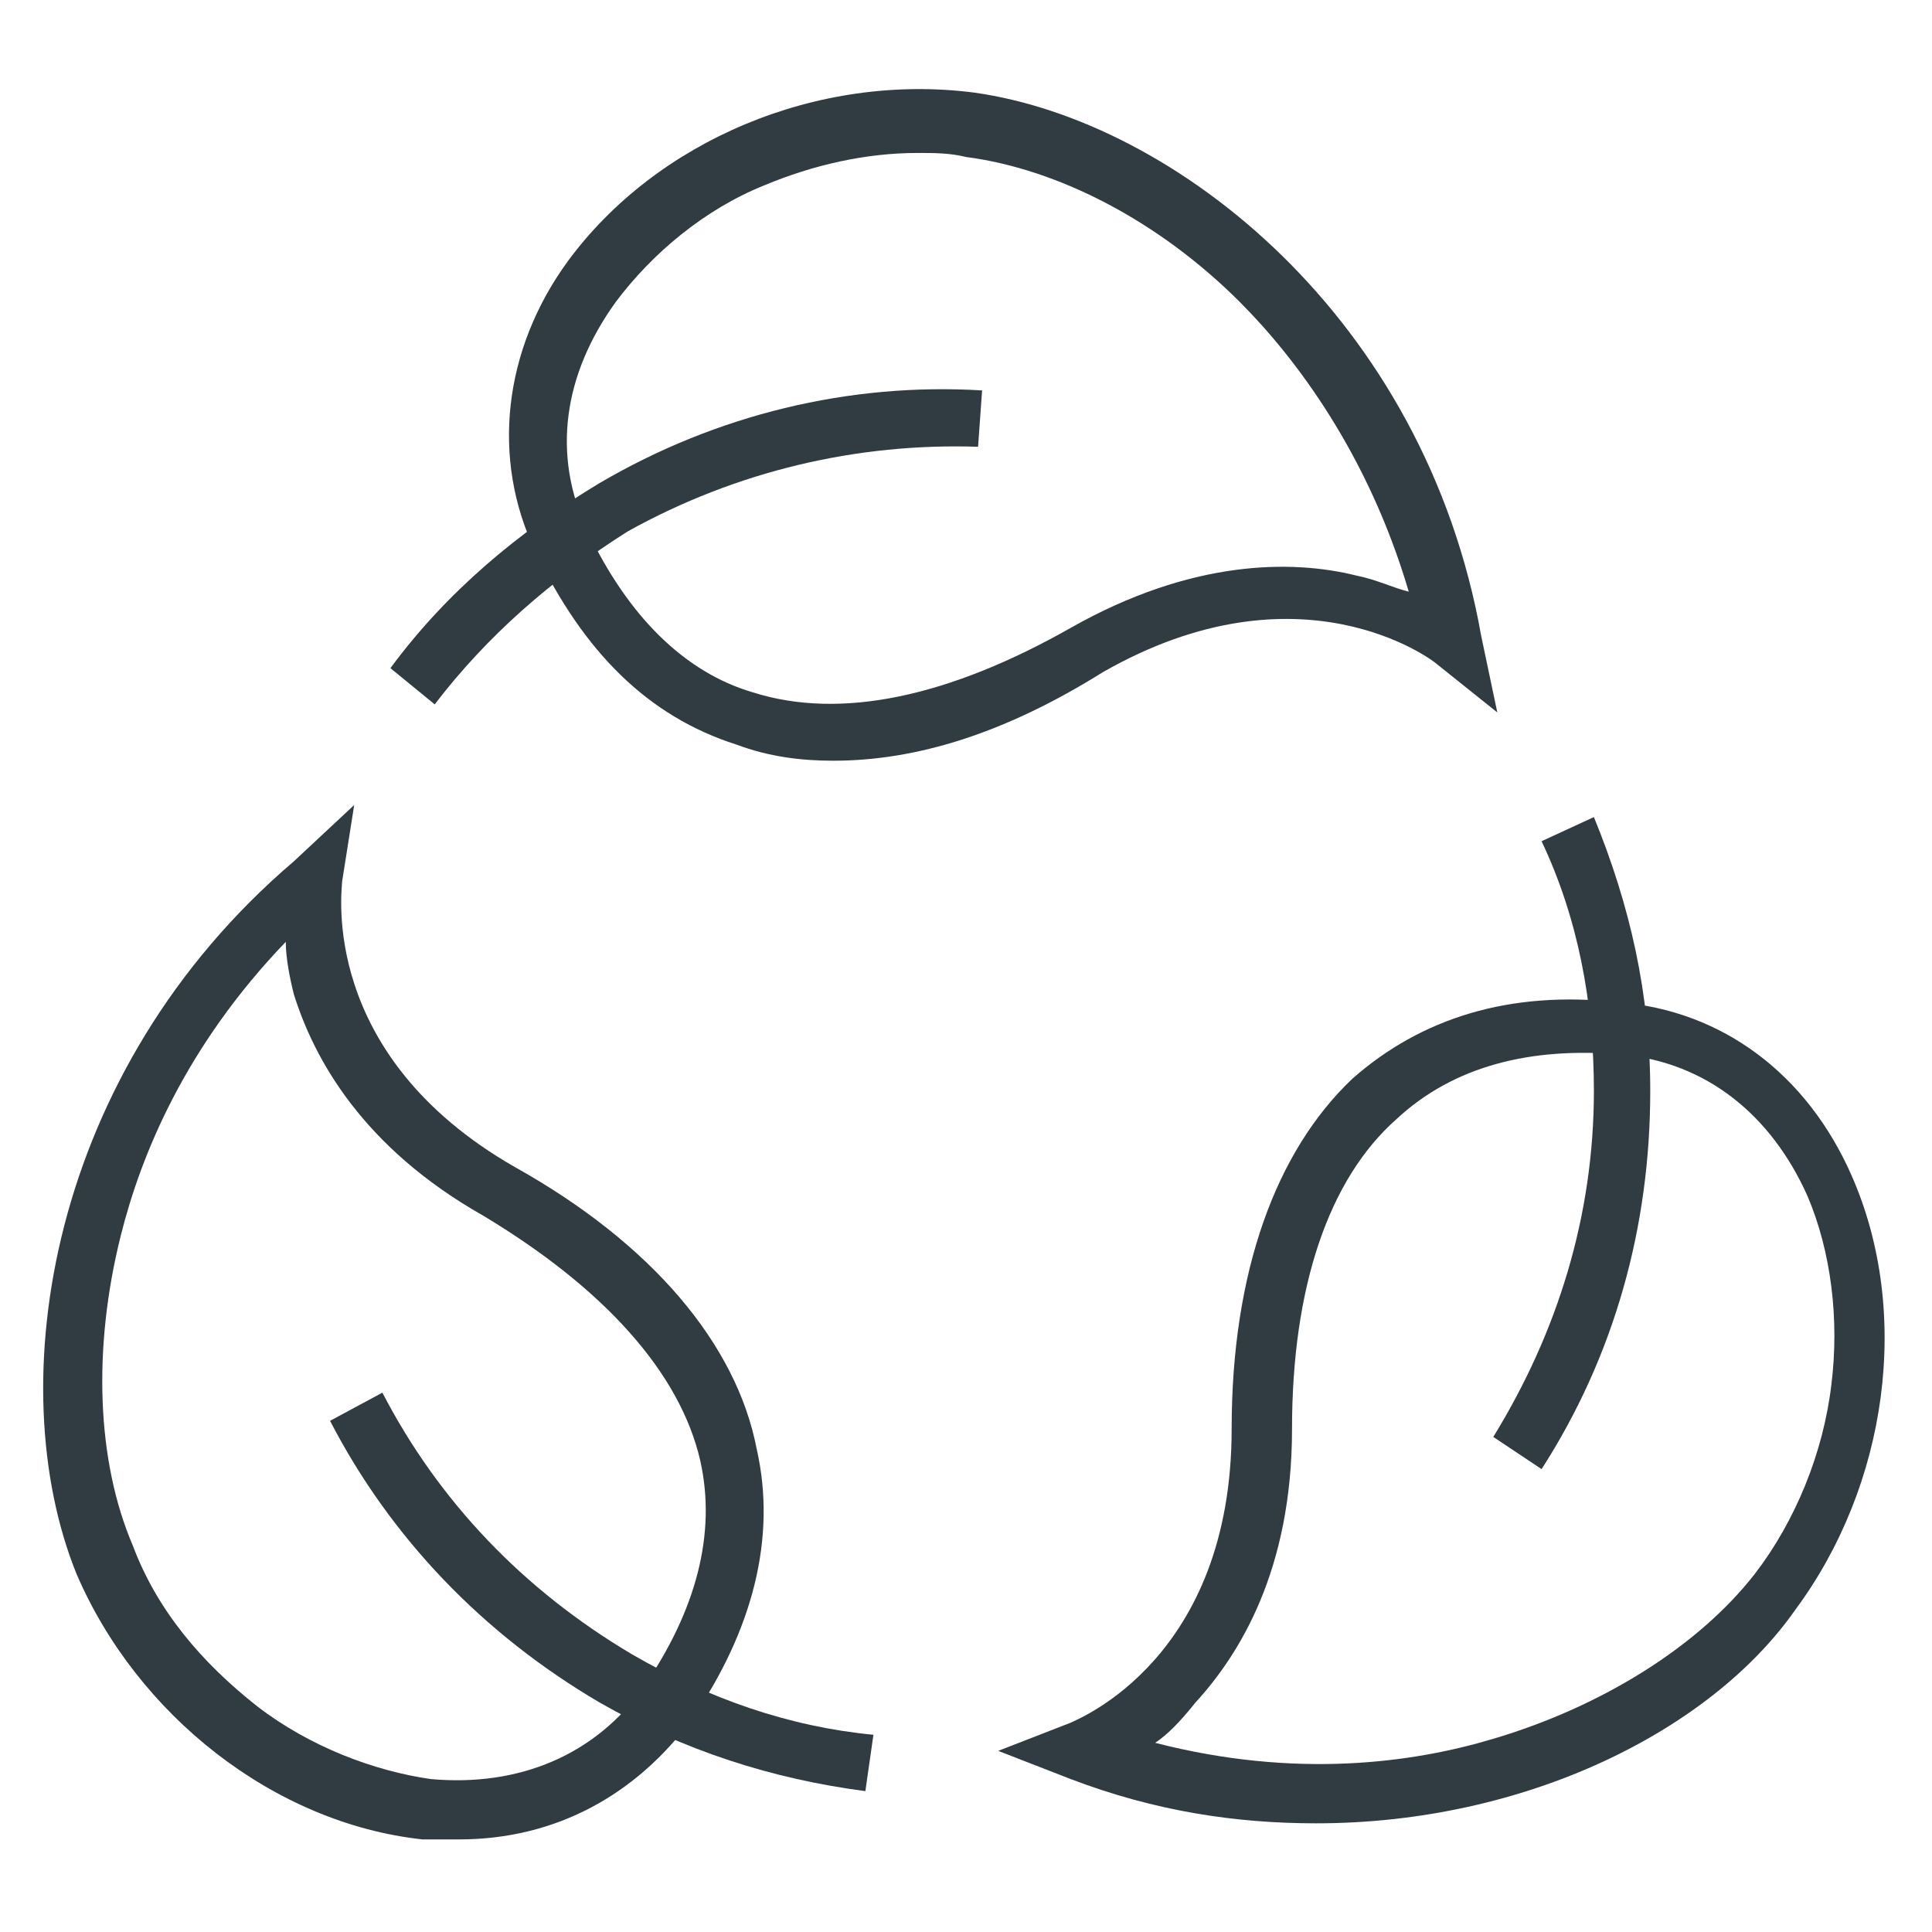
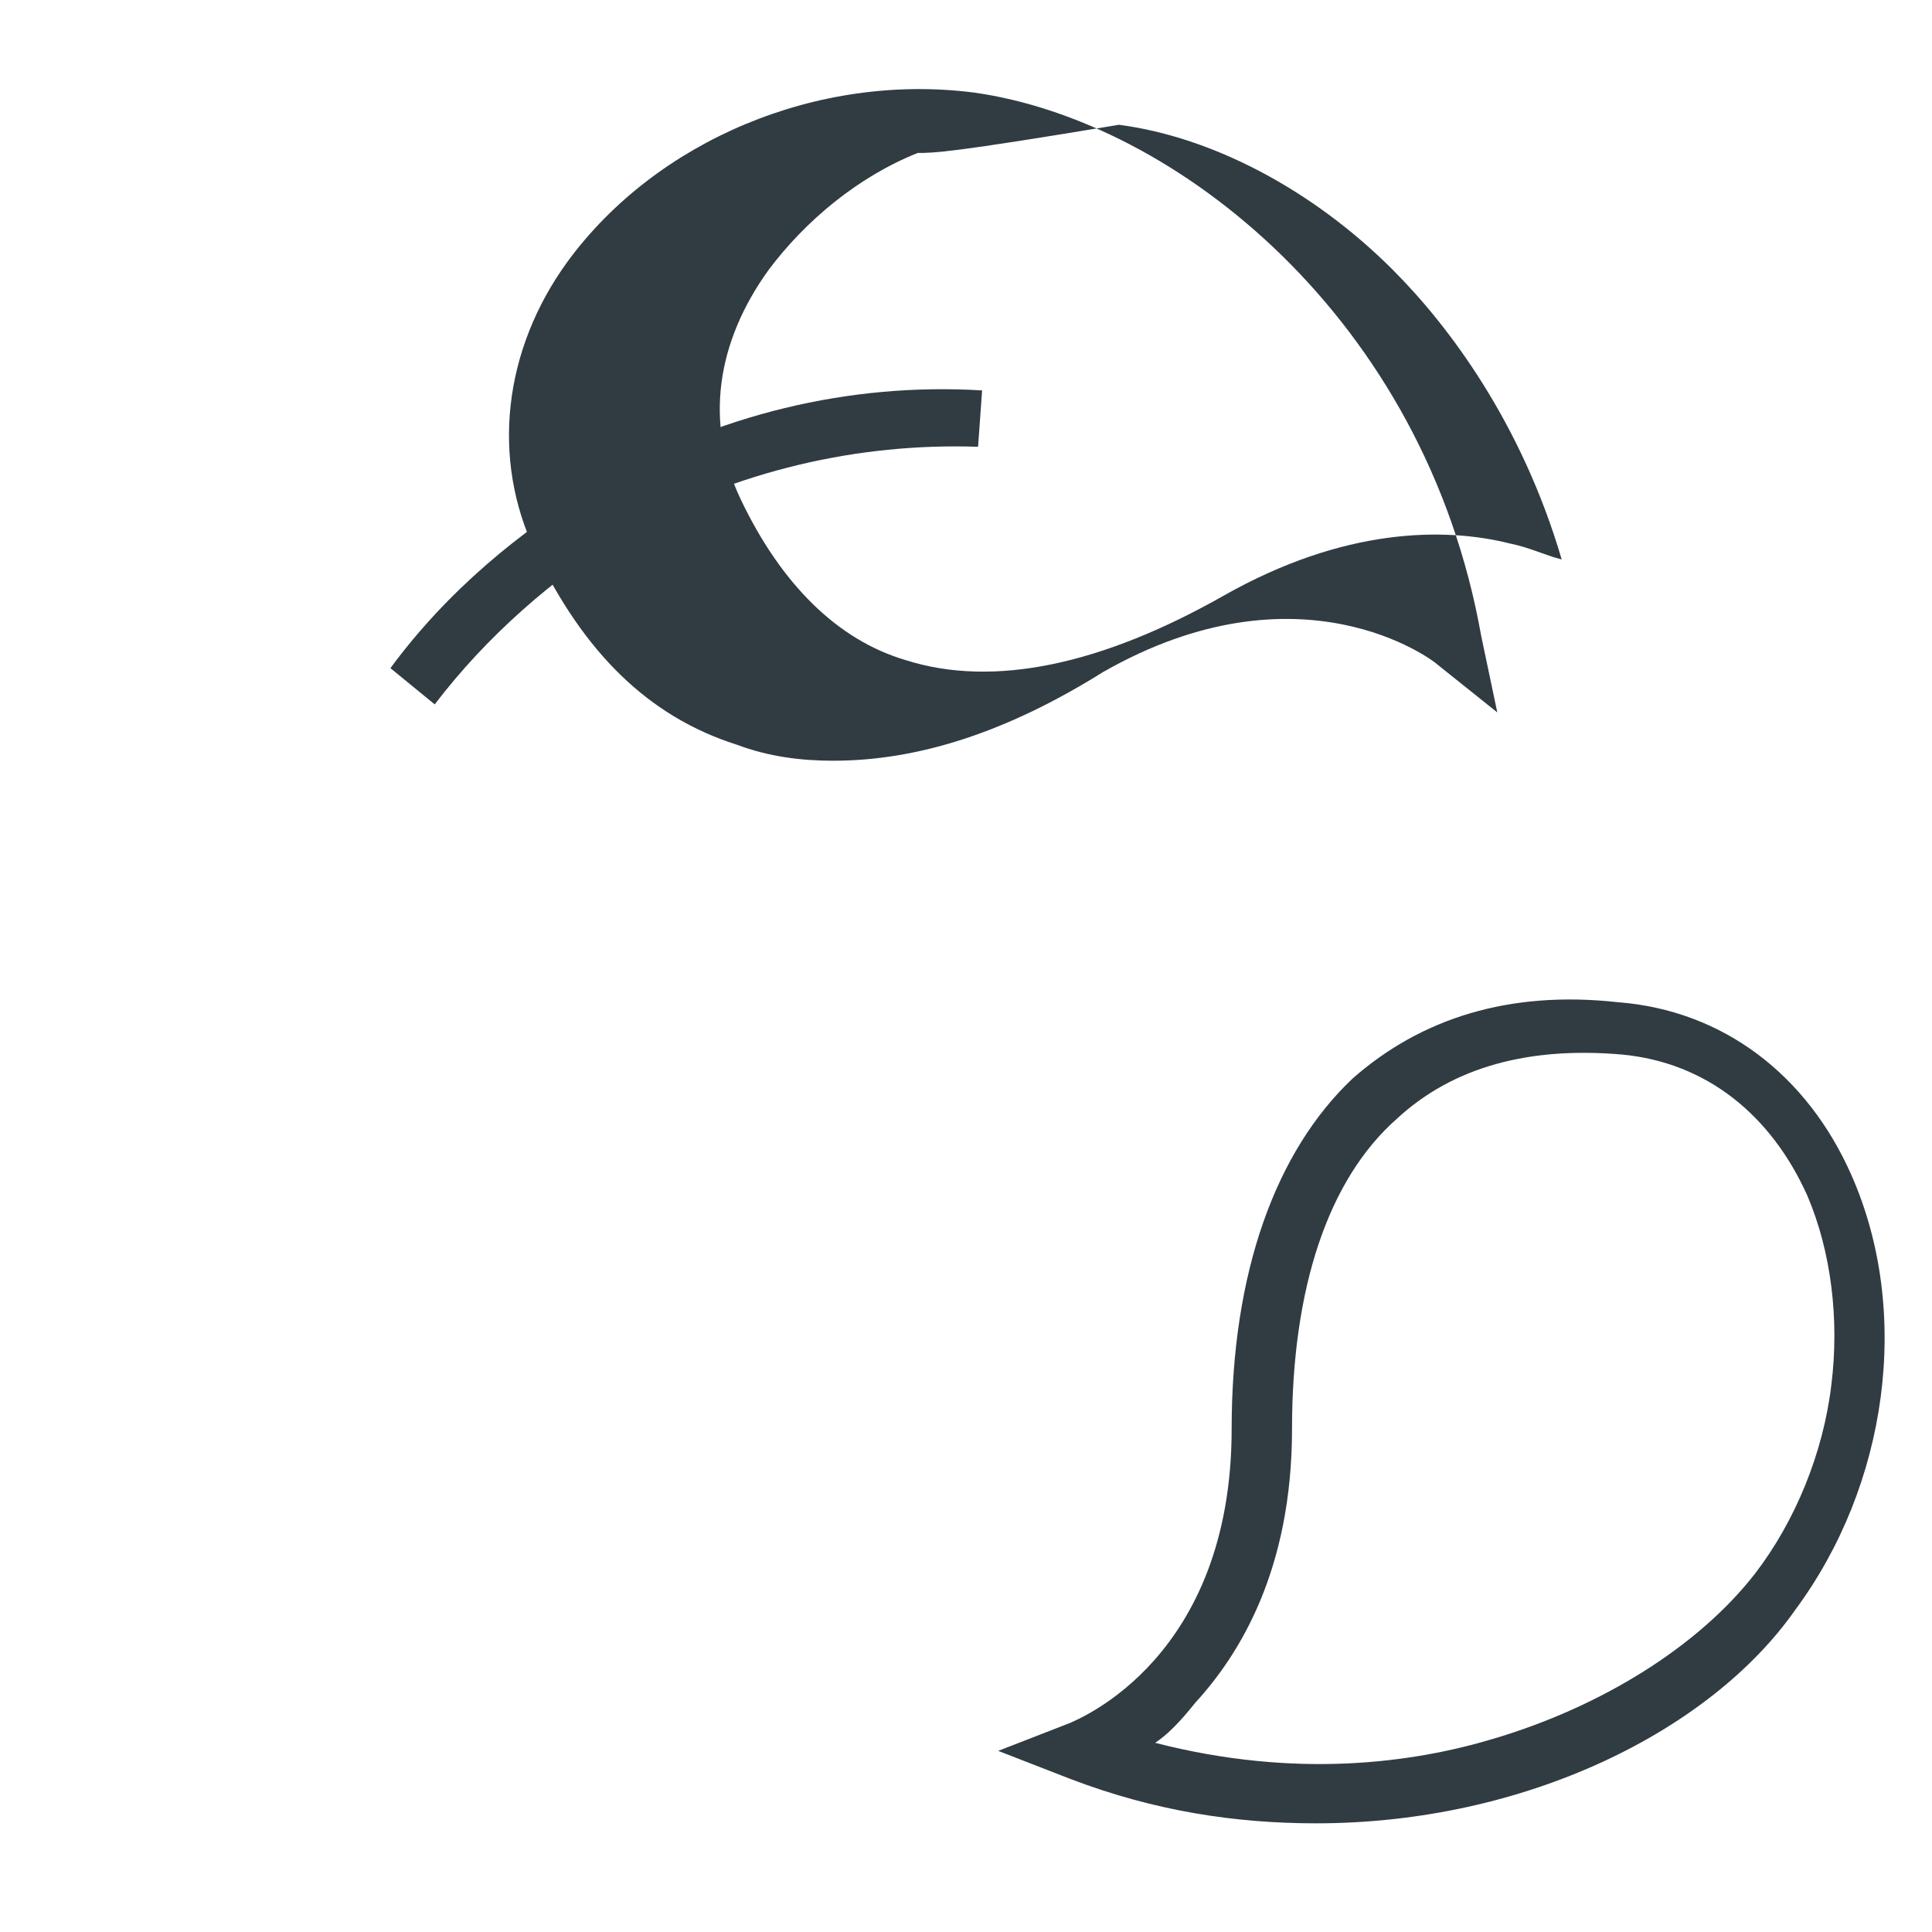
<svg xmlns="http://www.w3.org/2000/svg" version="1.1" id="Layer_1" x="0px" y="0px" viewBox="0 0 48 48" style="enable-background:new 0 0 48 48;" xml:space="preserve">
  <style type="text/css"> .st0{fill:#303C42;} </style>
  <g>
    <path class="st0" d="M23.6,27.1" />
    <path class="st0" d="M32.7,45.3c-2,0-4-0.3-6.1-1.1l-1.8-0.7l1.8-0.7c0.2-0.1,4-1.6,4-7.3c0-3.9,1.1-6.9,3-8.7 c1.7-1.5,3.9-2.2,6.6-1.9c2.6,0.2,4.7,1.8,5.8,4.3c1.5,3.4,0.9,7.7-1.4,10.8C42.5,43,37.9,45.3,32.7,45.3z M28.7,43.3 c3.5,0.9,6.4,0.5,8.4-0.1c2.7-0.8,5.1-2.3,6.5-4.1c1-1.3,1.7-3,1.9-4.7c0.2-1.6,0-3.3-0.6-4.7c-0.9-2-2.5-3.3-4.6-3.5 c-2.3-0.2-4.2,0.3-5.6,1.6c-1.7,1.5-2.6,4.2-2.6,7.7c0,3.5-1.3,5.6-2.4,6.8C29.3,42.8,29,43.1,28.7,43.3z" />
-     <path class="st0" d="M38.3,36.5l-1.2-0.8c1.6-2.6,2.5-5.5,2.5-8.6c0-2.2-0.4-4.3-1.3-6.2l1.3-0.6c0.9,2.2,1.4,4.4,1.4,6.8 C41,30.5,40.1,33.7,38.3,36.5z" />
-     <path class="st0" d="M23.6,27.1" />
-     <path class="st0" d="M20.7,18.9c-0.8,0-1.6-0.1-2.4-0.4c-2.2-0.7-3.8-2.3-5-4.8c-1.1-2.3-0.8-5,0.8-7.2c2.2-3,6.2-4.7,10.1-4.2 c5,0.7,11.2,5.6,12.6,13.5l0.4,1.9l-1.5-1.2c-0.1-0.1-3.4-2.6-8.3,0.2C25,18.2,22.8,18.9,20.7,18.9z M22.8,3.8 c-1.3,0-2.6,0.3-3.8,0.8c-1.5,0.6-2.8,1.7-3.7,2.9c-1.3,1.8-1.6,3.8-0.7,5.7c1,2.1,2.4,3.5,4.1,4c2.2,0.7,4.9,0.1,7.9-1.6 c3-1.7,5.5-1.7,7.1-1.3c0.5,0.1,0.9,0.3,1.3,0.4c-1-3.4-2.8-5.8-4.2-7.2c-2-2-4.5-3.3-6.8-3.6C23.6,3.8,23.2,3.8,22.8,3.8z" />
+     <path class="st0" d="M20.7,18.9c-0.8,0-1.6-0.1-2.4-0.4c-2.2-0.7-3.8-2.3-5-4.8c-1.1-2.3-0.8-5,0.8-7.2c2.2-3,6.2-4.7,10.1-4.2 c5,0.7,11.2,5.6,12.6,13.5l0.4,1.9l-1.5-1.2c-0.1-0.1-3.4-2.6-8.3,0.2C25,18.2,22.8,18.9,20.7,18.9z M22.8,3.8 c-1.5,0.6-2.8,1.7-3.7,2.9c-1.3,1.8-1.6,3.8-0.7,5.7c1,2.1,2.4,3.5,4.1,4c2.2,0.7,4.9,0.1,7.9-1.6 c3-1.7,5.5-1.7,7.1-1.3c0.5,0.1,0.9,0.3,1.3,0.4c-1-3.4-2.8-5.8-4.2-7.2c-2-2-4.5-3.3-6.8-3.6C23.6,3.8,23.2,3.8,22.8,3.8z" />
    <path class="st0" d="M10.8,17.5l-1.1-0.9c1.4-1.9,3.2-3.4,5.2-4.6c2.9-1.7,6.2-2.5,9.5-2.3l-0.1,1.4c-3-0.1-6,0.6-8.7,2.1 C13.7,14.4,12.1,15.8,10.8,17.5z" />
    <path class="st0" d="M23.6,27.1" />
-     <path class="st0" d="M11.4,45.7c-0.3,0-0.6,0-0.9,0c-3.7-0.4-7.1-3.1-8.6-6.6c-1.9-4.7-0.7-12.5,5.4-17.7L8.8,20l-0.3,1.9 c0,0.2-0.6,4.3,4.3,7.1c3.4,1.9,5.5,4.4,6,7c0.5,2.2-0.1,4.5-1.6,6.7C15.8,44.6,13.8,45.7,11.4,45.7z M7.1,23.4 c-2.5,2.6-3.6,5.3-4.1,7.3c-0.7,2.8-0.6,5.6,0.3,7.7c0.6,1.6,1.7,2.9,3.1,4c1.3,1,2.9,1.6,4.3,1.8c2.2,0.2,4.1-0.6,5.3-2.3 c1.3-1.9,1.8-3.8,1.4-5.6C16.9,34.1,15,32,12,30.2c-3-1.7-4.2-3.9-4.7-5.5C7.2,24.3,7.1,23.8,7.1,23.4z" />
-     <path class="st0" d="M21.5,44.5c-2.3-0.3-4.5-1-6.6-2.2c-2.9-1.7-5.2-4.1-6.7-7l1.3-0.7c1.4,2.7,3.5,4.9,6.2,6.5 c1.9,1.1,3.9,1.8,6,2L21.5,44.5z" />
  </g>
</svg>